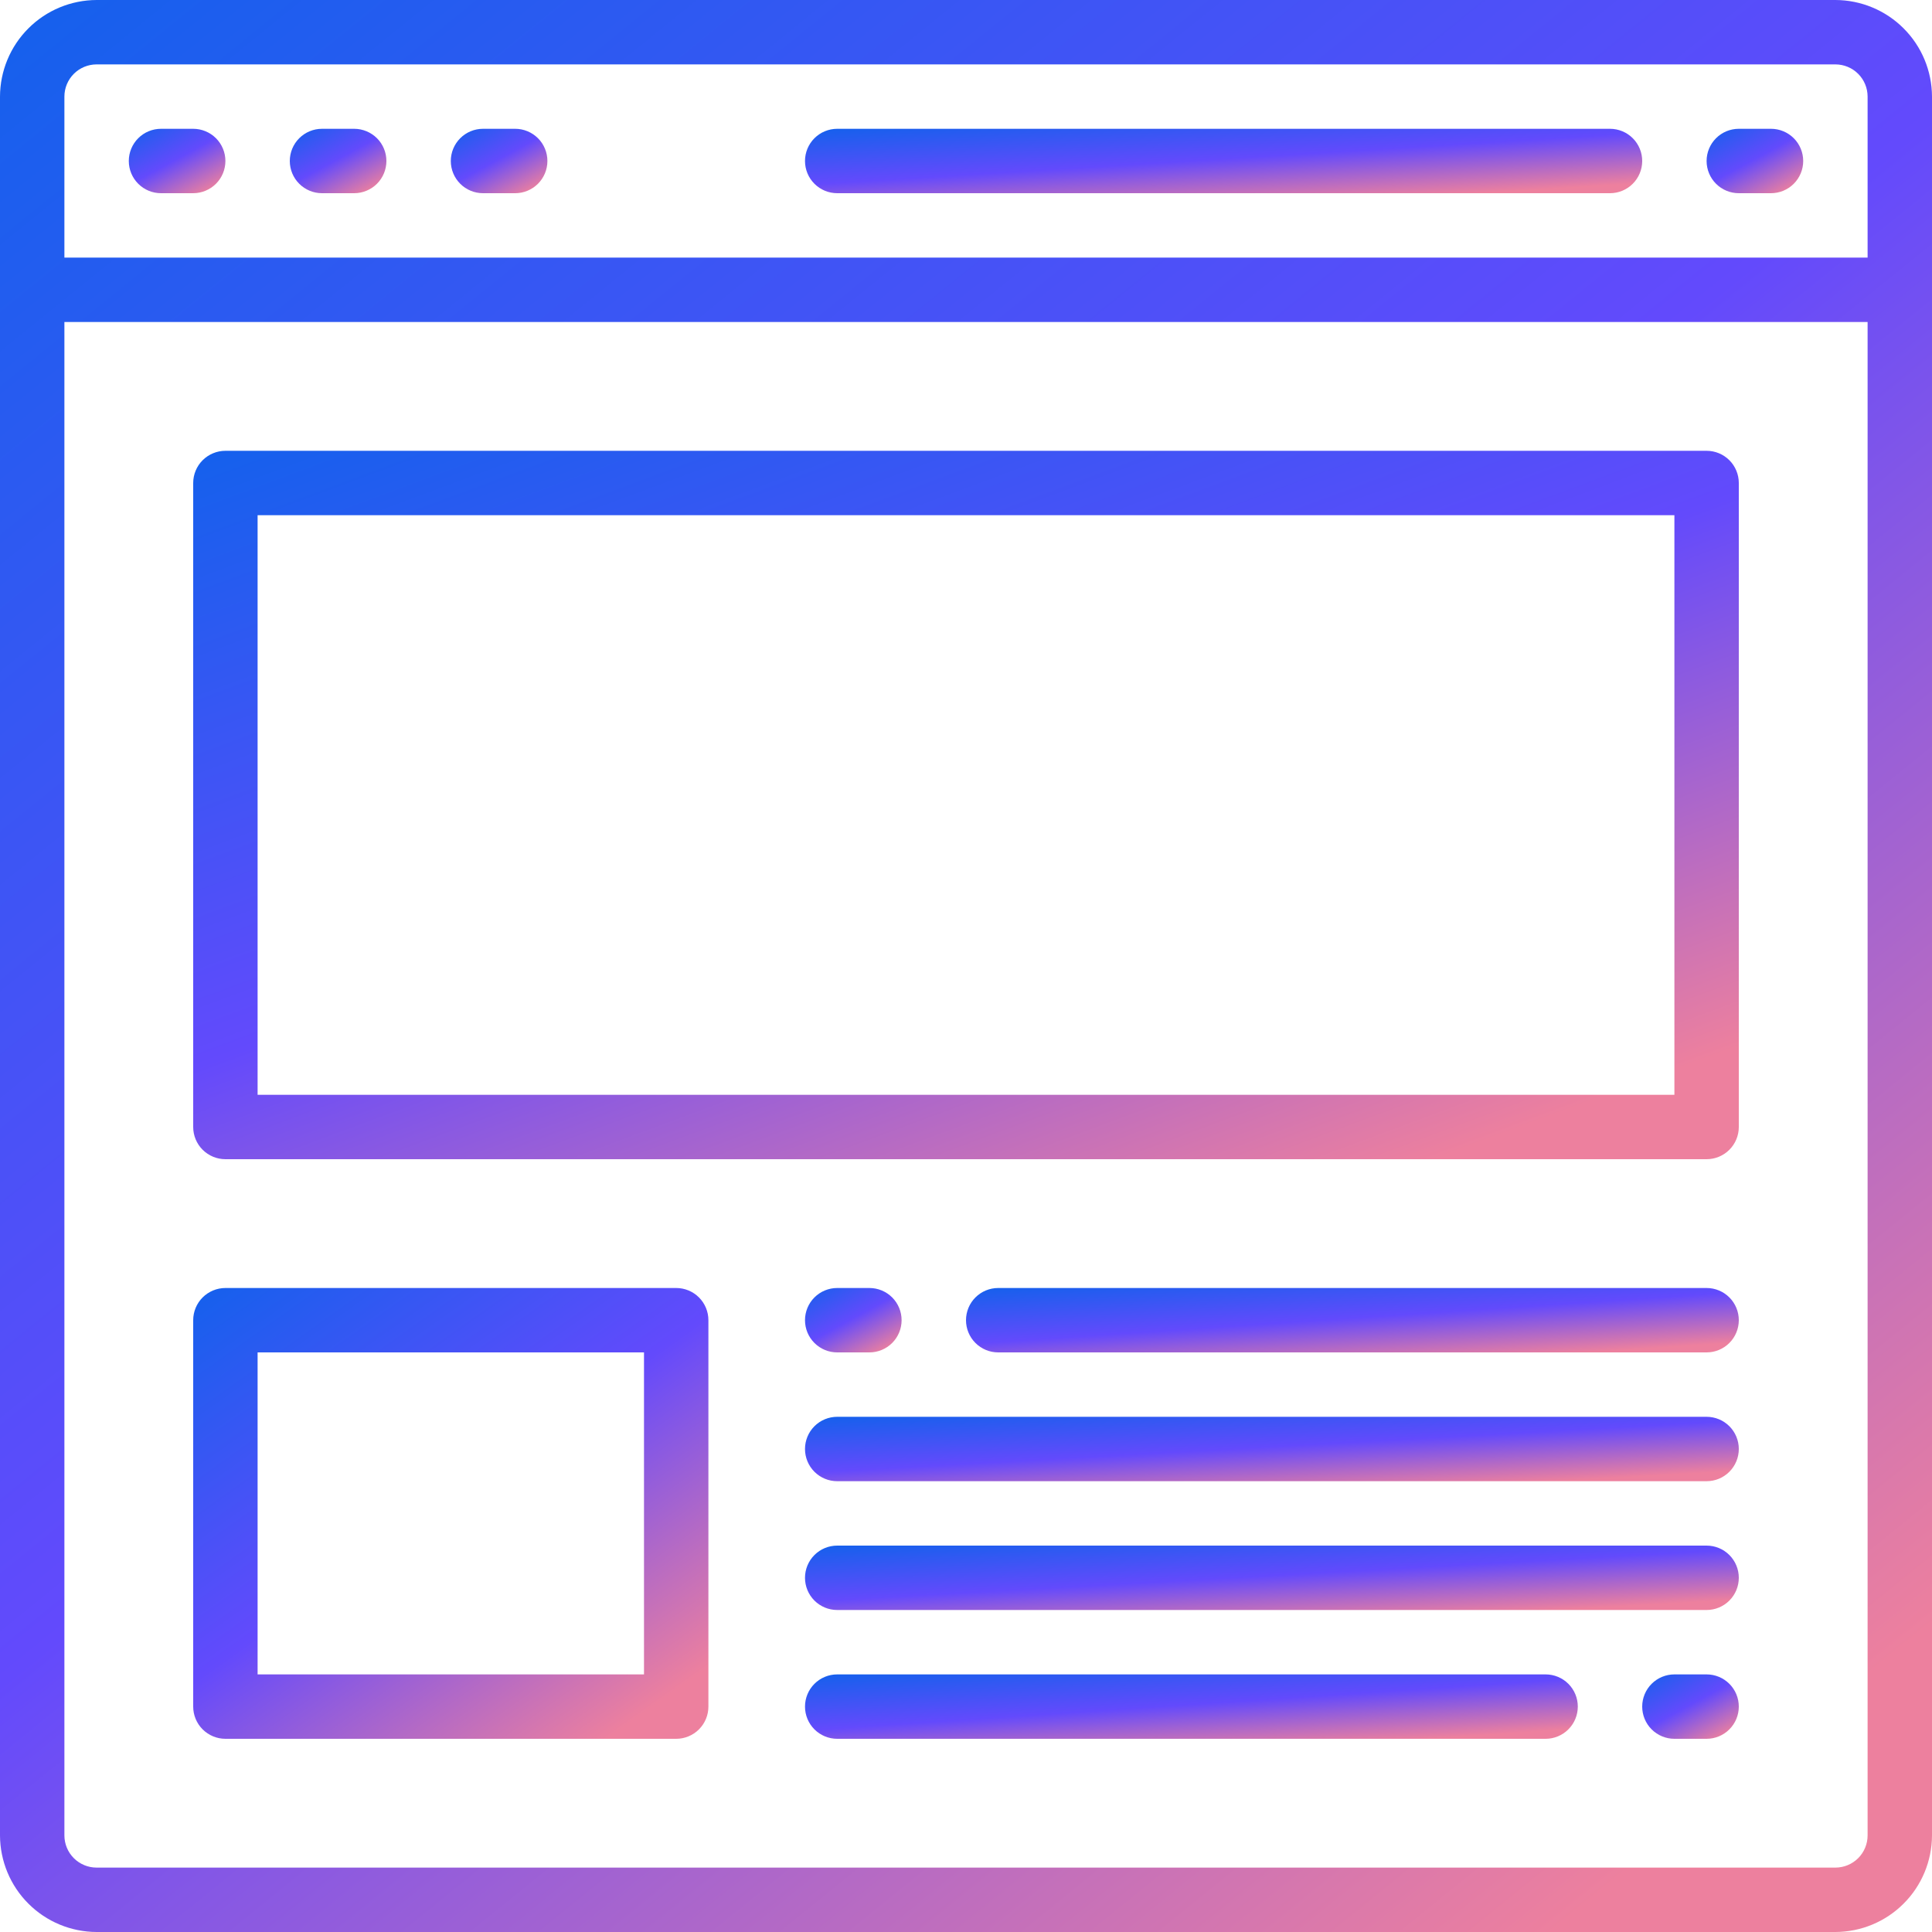
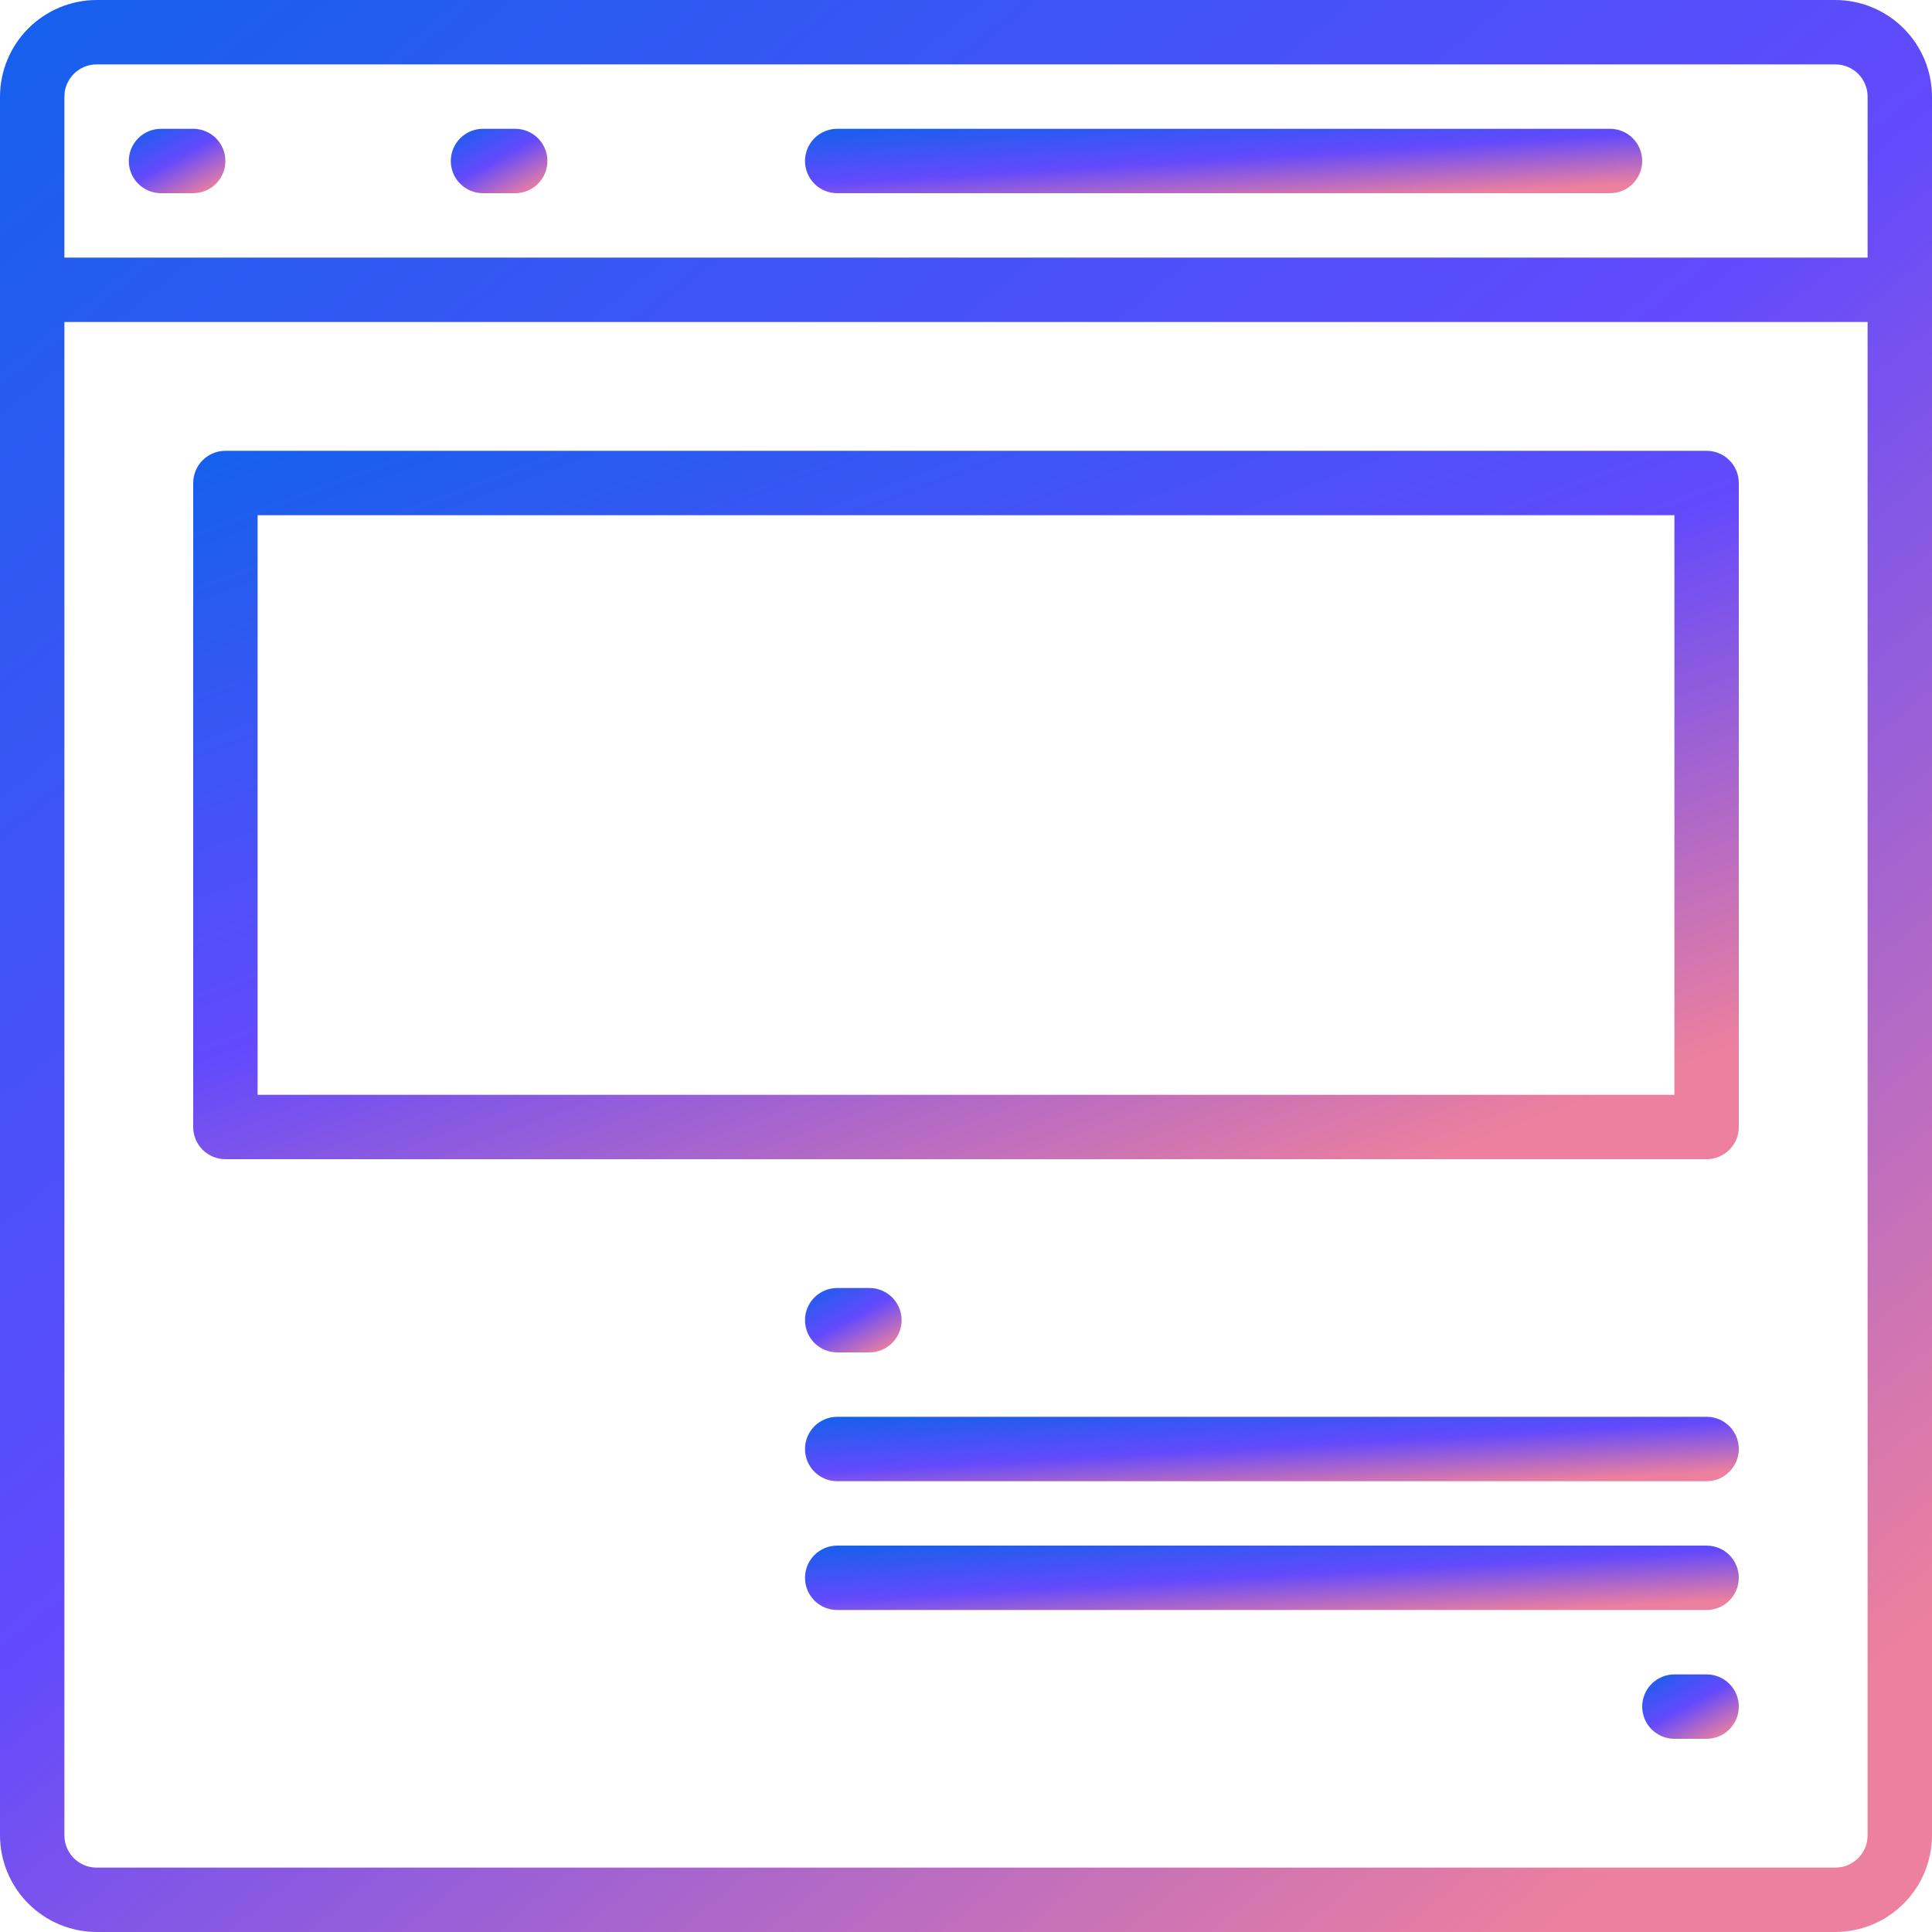
<svg xmlns="http://www.w3.org/2000/svg" width="42" height="42" viewBox="0 0 42 42" fill="none">
-   <path d="M14.7 37.8H4.9C4.715 37.8 4.537 37.726 4.405 37.595C4.274 37.464 4.2 37.286 4.2 37.1V28.7C4.2 28.514 4.274 28.336 4.405 28.205C4.537 28.074 4.715 28 4.9 28H14.7C14.886 28 15.064 28.074 15.195 28.205C15.326 28.336 15.4 28.514 15.4 28.7V37.1C15.4 37.286 15.326 37.464 15.195 37.595C15.064 37.726 14.886 37.8 14.7 37.8ZM5.6 36.4H14V29.4H5.6V36.4Z" fill="url(#paint0_linear_189_1477)" />
-   <path d="M37.1 29.4H21.7C21.514 29.4 21.336 29.326 21.205 29.195C21.074 29.064 21 28.886 21 28.7C21 28.514 21.074 28.336 21.205 28.205C21.336 28.074 21.514 28 21.7 28H37.1C37.286 28 37.464 28.074 37.595 28.205C37.726 28.336 37.8 28.514 37.8 28.7C37.8 28.886 37.726 29.064 37.595 29.195C37.464 29.326 37.286 29.4 37.1 29.4Z" fill="url(#paint1_linear_189_1477)" />
  <path d="M18.9 29.4H18.2C18.014 29.4 17.836 29.326 17.705 29.195C17.574 29.064 17.5 28.886 17.5 28.7C17.5 28.514 17.574 28.336 17.705 28.205C17.836 28.074 18.014 28 18.2 28H18.9C19.086 28 19.264 28.074 19.395 28.205C19.526 28.336 19.6 28.514 19.6 28.7C19.6 28.886 19.526 29.064 19.395 29.195C19.264 29.326 19.086 29.4 18.9 29.4Z" fill="url(#paint2_linear_189_1477)" />
  <path d="M37.1 37.8H36.4C36.215 37.8 36.036 37.726 35.905 37.595C35.774 37.464 35.7 37.286 35.7 37.1C35.7 36.914 35.774 36.736 35.905 36.605C36.036 36.474 36.215 36.4 36.4 36.4H37.1C37.286 36.4 37.464 36.474 37.595 36.605C37.726 36.736 37.8 36.914 37.8 37.1C37.8 37.286 37.726 37.464 37.595 37.595C37.464 37.726 37.286 37.8 37.1 37.8Z" fill="url(#paint3_linear_189_1477)" />
  <path d="M37.1 32.2H18.2C18.014 32.2 17.836 32.126 17.705 31.995C17.574 31.864 17.5 31.686 17.5 31.5C17.5 31.314 17.574 31.136 17.705 31.005C17.836 30.874 18.014 30.8 18.2 30.8H37.1C37.286 30.8 37.464 30.874 37.595 31.005C37.726 31.136 37.8 31.314 37.8 31.5C37.8 31.686 37.726 31.864 37.595 31.995C37.464 32.126 37.286 32.2 37.1 32.2Z" fill="url(#paint4_linear_189_1477)" />
  <path d="M37.1 35H18.2C18.014 35 17.836 34.926 17.705 34.795C17.574 34.664 17.5 34.486 17.5 34.3C17.5 34.114 17.574 33.936 17.705 33.805C17.836 33.674 18.014 33.6 18.2 33.6H37.1C37.286 33.6 37.464 33.674 37.595 33.805C37.726 33.936 37.8 34.114 37.8 34.3C37.8 34.486 37.726 34.664 37.595 34.795C37.464 34.926 37.286 35 37.1 35Z" fill="url(#paint5_linear_189_1477)" />
-   <path d="M33.6 37.8H18.2C18.014 37.8 17.836 37.726 17.705 37.595C17.574 37.464 17.5 37.286 17.5 37.1C17.5 36.914 17.574 36.736 17.705 36.605C17.836 36.474 18.014 36.4 18.2 36.4H33.6C33.786 36.4 33.964 36.474 34.095 36.605C34.226 36.736 34.3 36.914 34.3 37.1C34.3 37.286 34.226 37.464 34.095 37.595C33.964 37.726 33.786 37.8 33.6 37.8Z" fill="url(#paint6_linear_189_1477)" />
  <path d="M37.1 25.2H4.9C4.715 25.2 4.537 25.126 4.405 24.995C4.274 24.864 4.2 24.686 4.2 24.5V10.5C4.2 10.314 4.274 10.136 4.405 10.005C4.537 9.874 4.715 9.8 4.9 9.8H37.1C37.286 9.8 37.464 9.874 37.595 10.005C37.726 10.136 37.8 10.314 37.8 10.5V24.5C37.8 24.686 37.726 24.864 37.595 24.995C37.464 25.126 37.286 25.2 37.1 25.2ZM5.6 23.8H36.4V11.2H5.6V23.8Z" fill="url(#paint7_linear_189_1477)" />
  <path d="M39.9 0H2.1C1.544 0.002 1.01 0.223 0.617 0.617C0.223 1.01 0.002 1.544 0 2.1V39.9C0.002 40.456 0.223 40.99 0.617 41.383C1.01 41.777 1.544 41.998 2.1 42H39.9C40.456 41.998 40.99 41.777 41.383 41.383C41.777 40.99 41.998 40.456 42 39.9V2.1C41.998 1.544 41.777 1.01 41.383 0.617C40.99 0.223 40.456 0.002 39.9 0ZM40.6 39.9C40.6 40.086 40.526 40.264 40.395 40.395C40.264 40.526 40.086 40.6 39.9 40.6H2.1C1.914 40.6 1.736 40.526 1.605 40.395C1.474 40.264 1.4 40.086 1.4 39.9V7H40.6V39.9ZM40.6 5.6H1.4V2.1C1.4 1.914 1.474 1.736 1.605 1.605C1.736 1.474 1.914 1.4 2.1 1.4H39.9C40.086 1.4 40.264 1.474 40.395 1.605C40.526 1.736 40.6 1.914 40.6 2.1V5.6Z" fill="url(#paint8_linear_189_1477)" />
  <path d="M4.2 2.8H3.5C3.314 2.8 3.136 2.874 3.005 3.005C2.874 3.136 2.8 3.314 2.8 3.5C2.8 3.686 2.874 3.864 3.005 3.995C3.136 4.126 3.314 4.2 3.5 4.2H4.2C4.385 4.2 4.564 4.126 4.695 3.995C4.826 3.864 4.9 3.686 4.9 3.5C4.9 3.314 4.826 3.136 4.695 3.005C4.564 2.874 4.385 2.8 4.2 2.8Z" fill="url(#paint9_linear_189_1477)" />
-   <path d="M7.7 2.8H7C6.814 2.8 6.636 2.874 6.505 3.005C6.374 3.136 6.3 3.314 6.3 3.5C6.3 3.686 6.374 3.864 6.505 3.995C6.636 4.126 6.814 4.2 7 4.2H7.7C7.885 4.2 8.063 4.126 8.195 3.995C8.326 3.864 8.4 3.686 8.4 3.5C8.4 3.314 8.326 3.136 8.195 3.005C8.063 2.874 7.885 2.8 7.7 2.8Z" fill="url(#paint10_linear_189_1477)" />
  <path d="M11.2 2.8H10.5C10.314 2.8 10.136 2.874 10.005 3.005C9.874 3.136 9.8 3.314 9.8 3.5C9.8 3.686 9.874 3.864 10.005 3.995C10.136 4.126 10.314 4.2 10.5 4.2H11.2C11.386 4.2 11.563 4.126 11.695 3.995C11.826 3.864 11.9 3.686 11.9 3.5C11.9 3.314 11.826 3.136 11.695 3.005C11.563 2.874 11.386 2.8 11.2 2.8Z" fill="url(#paint11_linear_189_1477)" />
-   <path d="M38.5 2.8H37.8C37.614 2.8 37.436 2.874 37.305 3.005C37.174 3.136 37.1 3.314 37.1 3.5C37.1 3.686 37.174 3.864 37.305 3.995C37.436 4.126 37.614 4.2 37.8 4.2H38.5C38.686 4.2 38.864 4.126 38.995 3.995C39.126 3.864 39.2 3.686 39.2 3.5C39.2 3.314 39.126 3.136 38.995 3.005C38.864 2.874 38.686 2.8 38.5 2.8Z" fill="url(#paint12_linear_189_1477)" />
  <path d="M35 2.8H18.2C18.014 2.8 17.836 2.874 17.705 3.005C17.574 3.136 17.5 3.314 17.5 3.5C17.5 3.686 17.574 3.864 17.705 3.995C17.836 4.126 18.014 4.2 18.2 4.2H35C35.186 4.2 35.364 4.126 35.495 3.995C35.626 3.864 35.7 3.686 35.7 3.5C35.7 3.314 35.626 3.136 35.495 3.005C35.364 2.874 35.186 2.8 35 2.8Z" fill="url(#paint13_linear_189_1477)" />
  <defs>
    <linearGradient id="paint0_linear_189_1477" x1="5.935" y1="26.659" x2="13.629" y2="37.502" gradientUnits="userSpaceOnUse">
      <stop stop-color="#1361EC" />
      <stop offset="0.531" stop-color="#634AFC" />
      <stop offset="1" stop-color="#ED809E" />
    </linearGradient>
    <linearGradient id="paint1_linear_189_1477" x1="23.603" y1="27.808" x2="23.759" y2="30.127" gradientUnits="userSpaceOnUse">
      <stop stop-color="#1361EC" />
      <stop offset="0.531" stop-color="#634AFC" />
      <stop offset="1" stop-color="#ED809E" />
    </linearGradient>
    <linearGradient id="paint2_linear_189_1477" x1="17.825" y1="27.808" x2="18.8" y2="29.61" gradientUnits="userSpaceOnUse">
      <stop stop-color="#1361EC" />
      <stop offset="0.531" stop-color="#634AFC" />
      <stop offset="1" stop-color="#ED809E" />
    </linearGradient>
    <linearGradient id="paint3_linear_189_1477" x1="36.026" y1="36.208" x2="37" y2="38.011" gradientUnits="userSpaceOnUse">
      <stop stop-color="#1361EC" />
      <stop offset="0.531" stop-color="#634AFC" />
      <stop offset="1" stop-color="#ED809E" />
    </linearGradient>
    <linearGradient id="paint4_linear_189_1477" x1="20.645" y1="30.608" x2="20.775" y2="32.93" gradientUnits="userSpaceOnUse">
      <stop stop-color="#1361EC" />
      <stop offset="0.531" stop-color="#634AFC" />
      <stop offset="1" stop-color="#ED809E" />
    </linearGradient>
    <linearGradient id="paint5_linear_189_1477" x1="20.645" y1="33.408" x2="20.775" y2="35.73" gradientUnits="userSpaceOnUse">
      <stop stop-color="#1361EC" />
      <stop offset="0.531" stop-color="#634AFC" />
      <stop offset="1" stop-color="#ED809E" />
    </linearGradient>
    <linearGradient id="paint6_linear_189_1477" x1="20.103" y1="36.208" x2="20.259" y2="38.527" gradientUnits="userSpaceOnUse">
      <stop stop-color="#1361EC" />
      <stop offset="0.531" stop-color="#634AFC" />
      <stop offset="1" stop-color="#ED809E" />
    </linearGradient>
    <linearGradient id="paint7_linear_189_1477" x1="9.406" y1="7.693" x2="17.771" y2="30.2" gradientUnits="userSpaceOnUse">
      <stop stop-color="#1361EC" />
      <stop offset="0.531" stop-color="#634AFC" />
      <stop offset="1" stop-color="#ED809E" />
    </linearGradient>
    <linearGradient id="paint8_linear_189_1477" x1="6.507" y1="-5.748" x2="40.686" y2="36.4" gradientUnits="userSpaceOnUse">
      <stop stop-color="#1361EC" />
      <stop offset="0.531" stop-color="#634AFC" />
      <stop offset="1" stop-color="#ED809E" />
    </linearGradient>
    <linearGradient id="paint9_linear_189_1477" x1="3.125" y1="2.608" x2="4.099" y2="4.411" gradientUnits="userSpaceOnUse">
      <stop stop-color="#1361EC" />
      <stop offset="0.531" stop-color="#634AFC" />
      <stop offset="1" stop-color="#ED809E" />
    </linearGradient>
    <linearGradient id="paint10_linear_189_1477" x1="6.625" y1="2.608" x2="7.599" y2="4.411" gradientUnits="userSpaceOnUse">
      <stop stop-color="#1361EC" />
      <stop offset="0.531" stop-color="#634AFC" />
      <stop offset="1" stop-color="#ED809E" />
    </linearGradient>
    <linearGradient id="paint11_linear_189_1477" x1="10.125" y1="2.608" x2="11.099" y2="4.411" gradientUnits="userSpaceOnUse">
      <stop stop-color="#1361EC" />
      <stop offset="0.531" stop-color="#634AFC" />
      <stop offset="1" stop-color="#ED809E" />
    </linearGradient>
    <linearGradient id="paint12_linear_189_1477" x1="37.425" y1="2.608" x2="38.4" y2="4.411" gradientUnits="userSpaceOnUse">
      <stop stop-color="#1361EC" />
      <stop offset="0.531" stop-color="#634AFC" />
      <stop offset="1" stop-color="#ED809E" />
    </linearGradient>
    <linearGradient id="paint13_linear_189_1477" x1="20.32" y1="2.608" x2="20.464" y2="4.928" gradientUnits="userSpaceOnUse">
      <stop stop-color="#1361EC" />
      <stop offset="0.531" stop-color="#634AFC" />
      <stop offset="1" stop-color="#ED809E" />
    </linearGradient>
  </defs>
</svg>